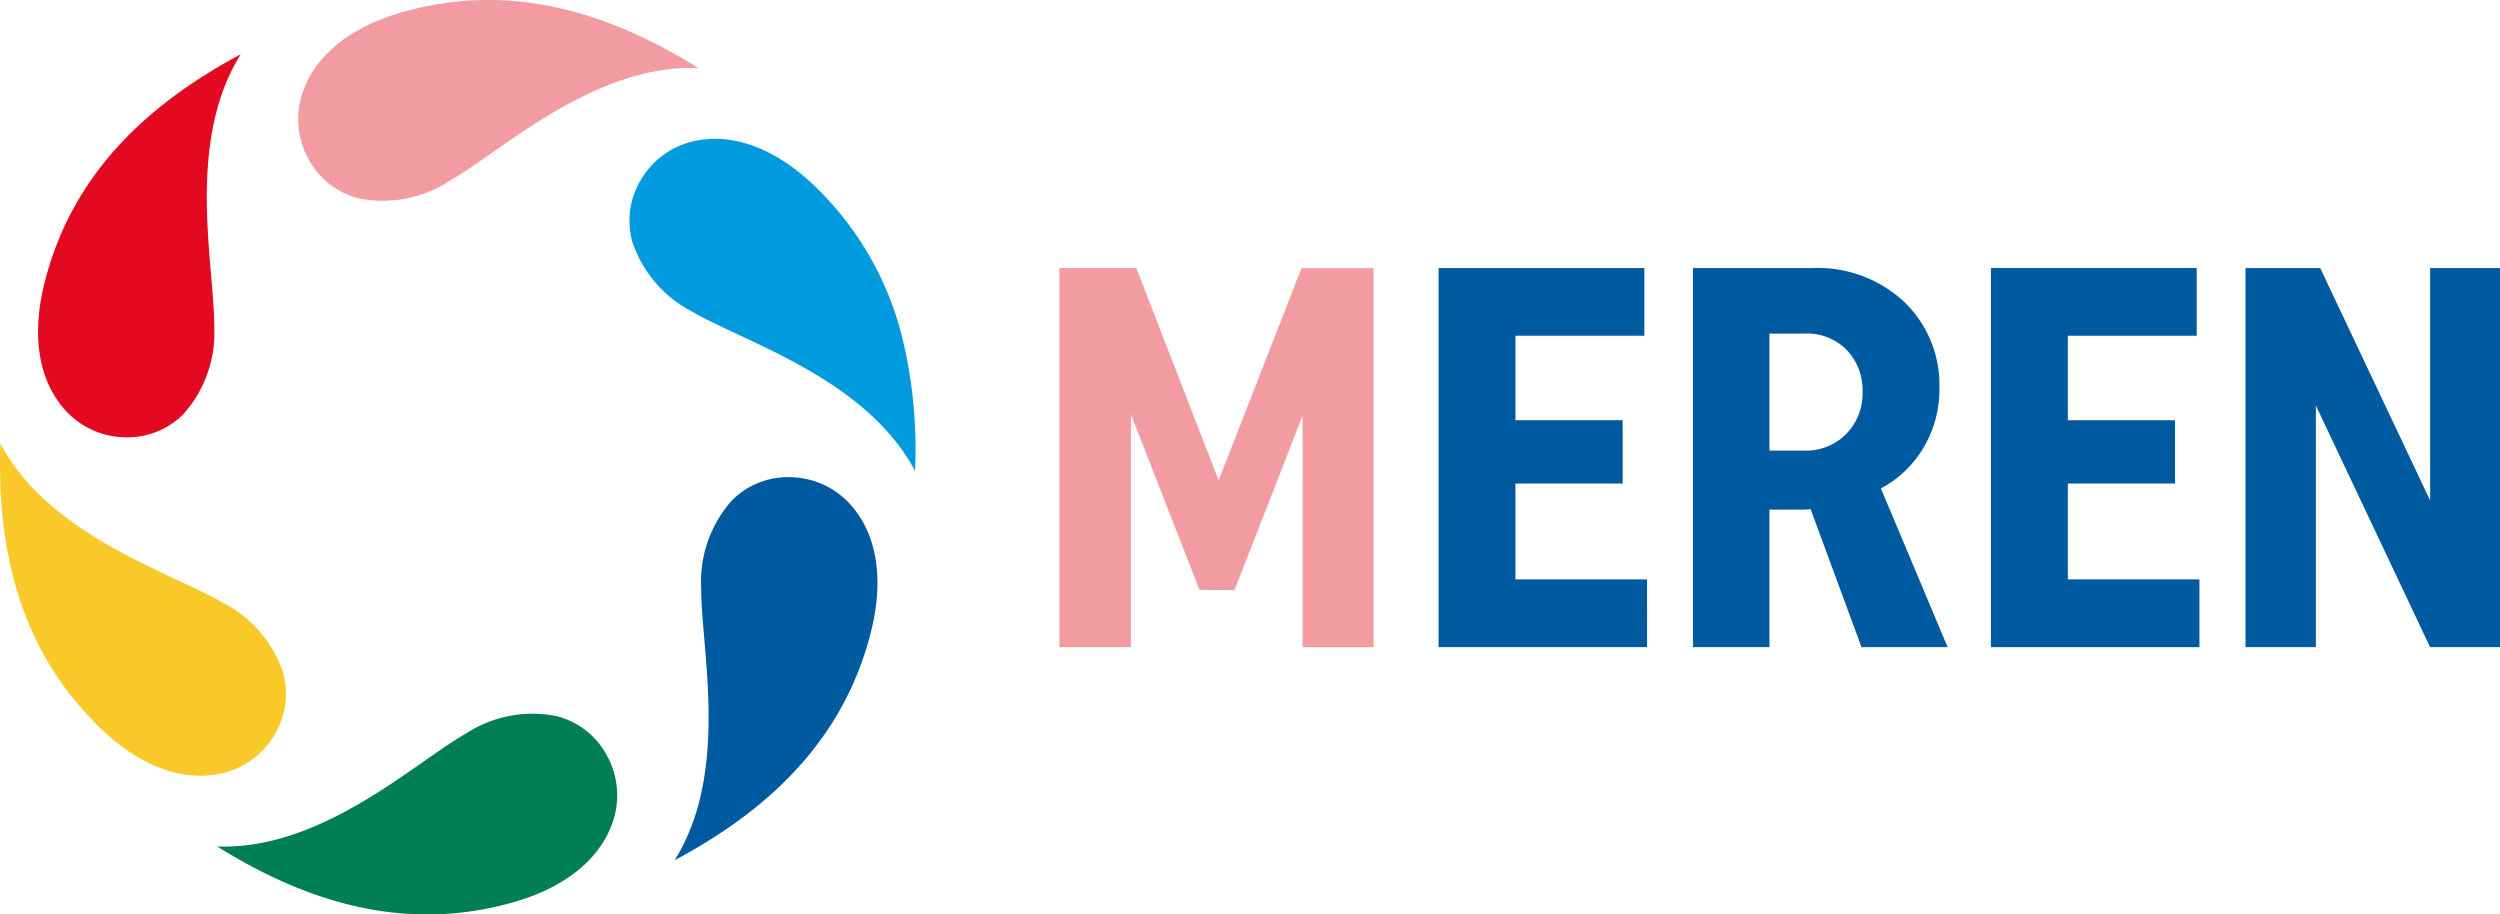
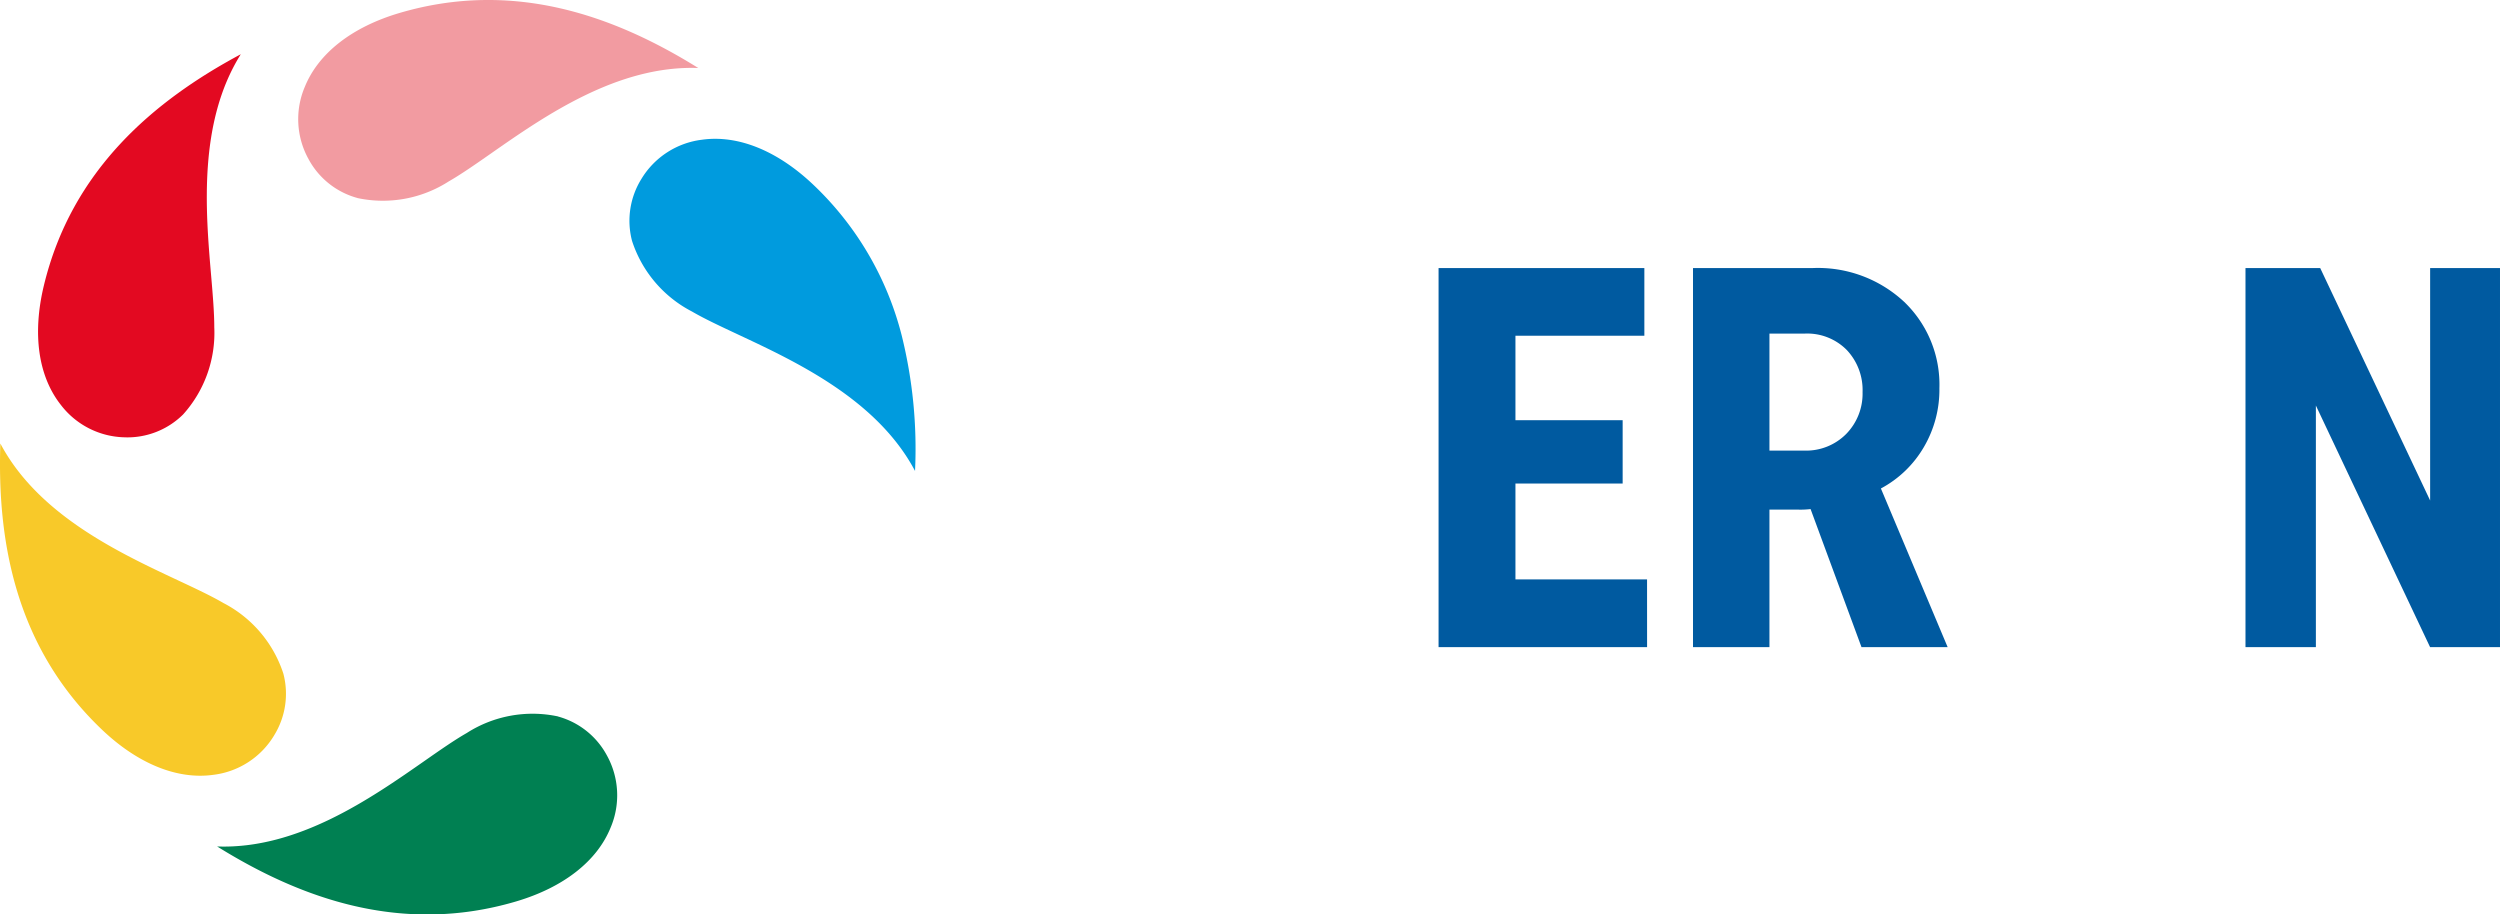
<svg xmlns="http://www.w3.org/2000/svg" width="160.248" height="58.617">
  <defs>
    <clipPath id="a">
      <path fill="none" d="M0 0h160.248v58.617H0z" data-name="Rectangle 20" />
    </clipPath>
  </defs>
  <g data-name="Groupe 36">
-     <path fill="#f29ba1" d="m76.89 37.813-4.4-11.254v14.923h-4.584v-24.3h4.93l5.281 13.612 5.309-13.608h4.618v24.3h-4.55v-14.84l-4.363 11.182Z" data-name="Tracé 33" />
    <path fill="#005aa0" d="M105.577 41.482H92.211v-24.3h13.191v4.339h-8.263v5.415h6.872v4.058h-6.872v6.144h8.436Z" data-name="Tracé 34" />
    <g data-name="Groupe 37">
      <g clip-path="url(#a)" data-name="Groupe 36">
        <path fill="#005aa0" d="M124.843 41.482h-5.522l-3.264-8.851a5.42 5.42 0 0 1-.831.034h-1.806v8.817h-4.9v-24.3h7.673a8.111 8.111 0 0 1 5.867 2.171 7.346 7.346 0 0 1 2.254 5.537 7.267 7.267 0 0 1-1.006 3.784 6.993 6.993 0 0 1-2.744 2.637Zm-11.423-20.1v7.5h2.22a3.609 3.609 0 0 0 2.709-1.075 3.693 3.693 0 0 0 1.04-2.674 3.737 3.737 0 0 0-1.005-2.691 3.561 3.561 0 0 0-2.706-1.059Z" data-name="Tracé 35" />
-         <path fill="#005aa0" d="M140.982 41.482h-13.366v-24.3h13.191v4.339h-8.261v5.415h6.872v4.058h-6.872v6.144h8.436Z" data-name="Tracé 36" />
        <path fill="#005aa0" d="m155.767 41.482-7.321-15.488v15.488h-4.512v-24.3h4.789l7.047 14.9v-14.9h4.478v24.3Z" data-name="Tracé 37" />
        <path fill="#009bde" d="M52.128 11.837c-2.3-2.183-4.832-3.206-7.136-2.88a5.288 5.288 0 0 0-3.879 2.514 5.075 5.075 0 0 0-.6 3.969 7.812 7.812 0 0 0 3.844 4.529c.785.458 1.785.926 2.943 1.469 3.767 1.764 8.935 4.185 11.353 8.75a30.137 30.137 0 0 0-.852-8.675 20.143 20.143 0 0 0-5.673-9.676" data-name="Tracé 38" />
        <path fill="#f8c929" d="M17.564 47.15a5.074 5.074 0 0 0 .6-3.968 7.814 7.814 0 0 0-3.844-4.529c-.785-.458-1.785-.927-2.944-1.47-3.768-1.768-8.935-4.188-11.353-8.754-.211 6.3.985 13.088 6.528 18.356 2.3 2.183 4.833 3.206 7.136 2.879a5.285 5.285 0 0 0 3.878-2.514" data-name="Tracé 39" />
        <path fill="#f29ba1" d="M22.911 12.695a7.81 7.81 0 0 0 5.848-1.064c.789-.451 1.695-1.083 2.744-1.815 3.412-2.38 8.092-5.645 13.255-5.457C39.408 1.028 32.93-1.332 25.597.835c-3.04.9-5.192 2.582-6.062 4.74a5.282 5.282 0 0 0 .238 4.616 5.071 5.071 0 0 0 3.136 2.5" data-name="Tracé 40" />
        <path fill="#008052" d="M35.766 45.922a7.815 7.815 0 0 0-5.848 1.064c-.789.451-1.695 1.083-2.744 1.815-3.412 2.38-8.092 5.645-13.255 5.457 5.35 3.331 11.829 5.691 19.161 3.524 3.04-.9 5.192-2.582 6.062-4.74a5.282 5.282 0 0 0-.238-4.615 5.075 5.075 0 0 0-3.137-2.5" data-name="Tracé 41" />
        <path fill="#e30921" d="M7.998 28.033a5.075 5.075 0 0 0 3.737-1.465 7.818 7.818 0 0 0 2-5.6c0-.909-.091-2.009-.2-3.283-.356-4.145-.843-9.831 1.9-14.208C9.882 6.448 4.598 10.879 2.81 18.312c-.742 3.082-.361 5.788 1.074 7.62a5.288 5.288 0 0 0 4.117 2.1" data-name="Tracé 42" />
-         <path fill="#005aa0" d="M50.678 30.585a5.074 5.074 0 0 0-3.736 1.464 7.814 7.814 0 0 0-2 5.6c0 .909.091 2.01.2 3.284.356 4.145.843 9.831-1.9 14.208 5.56-2.967 10.842-7.4 12.632-14.832.742-3.08.36-5.788-1.074-7.62a5.287 5.287 0 0 0-4.117-2.1" data-name="Tracé 43" />
      </g>
    </g>
  </g>
</svg>